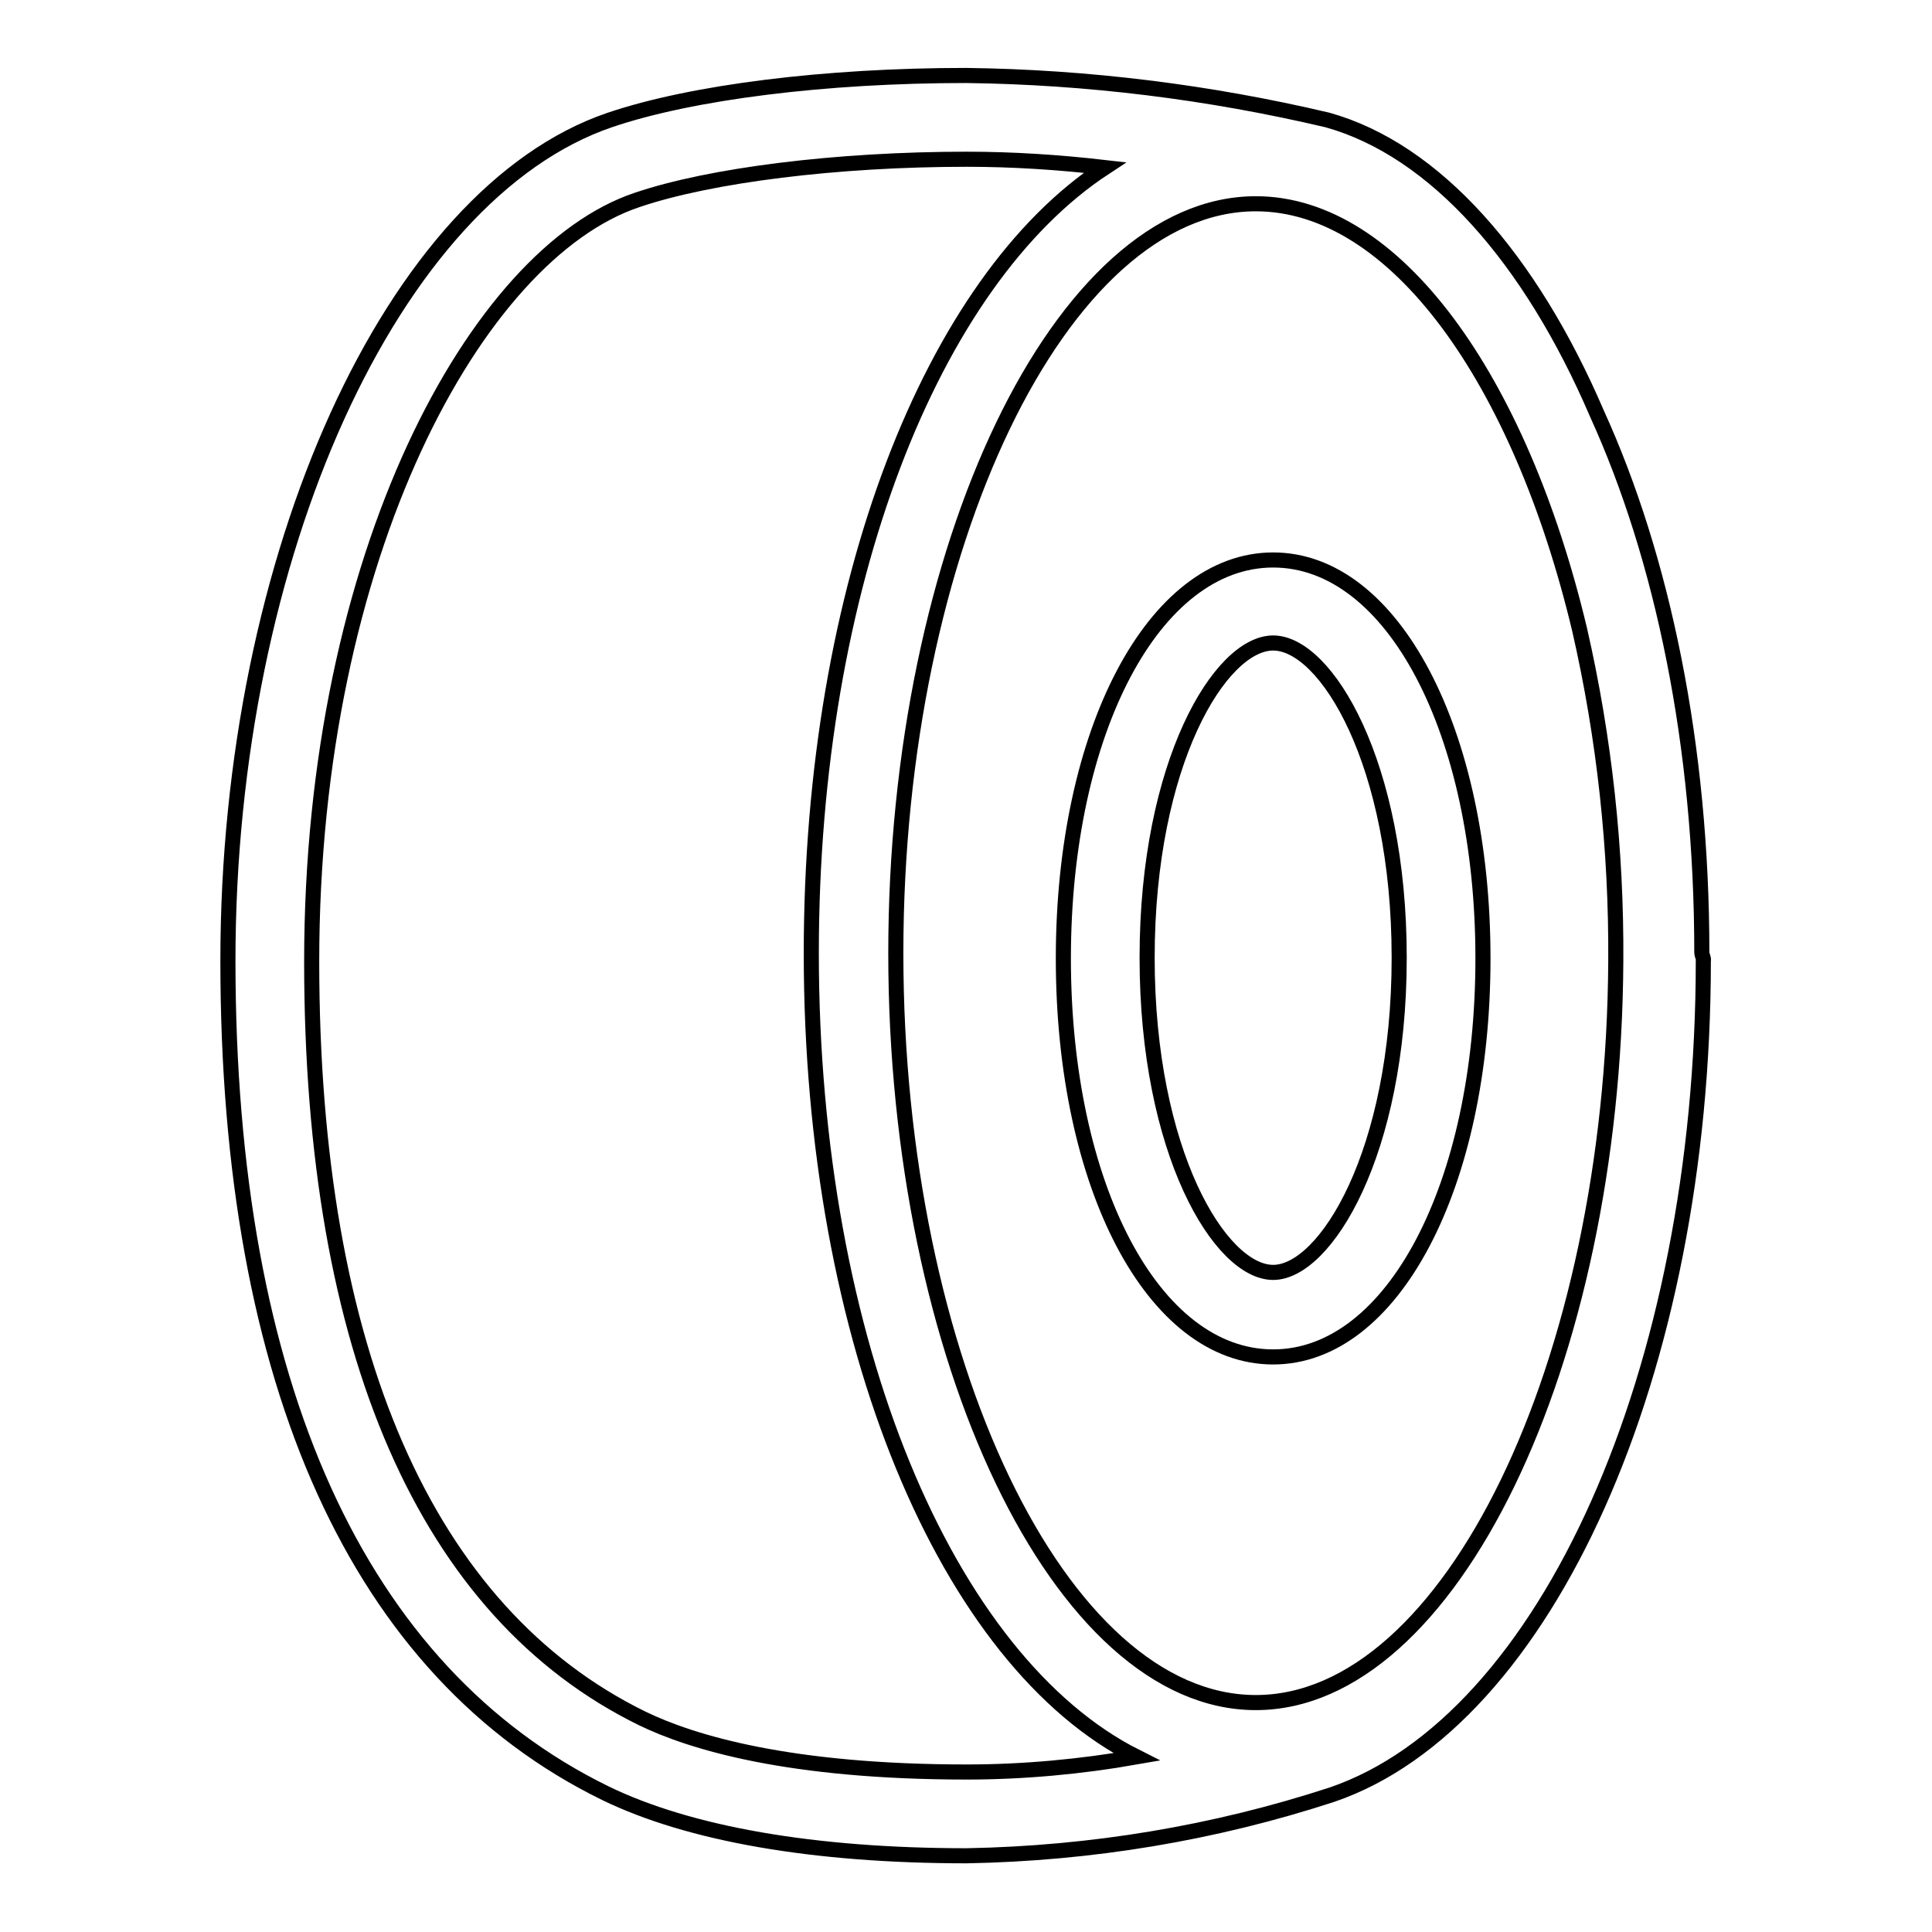
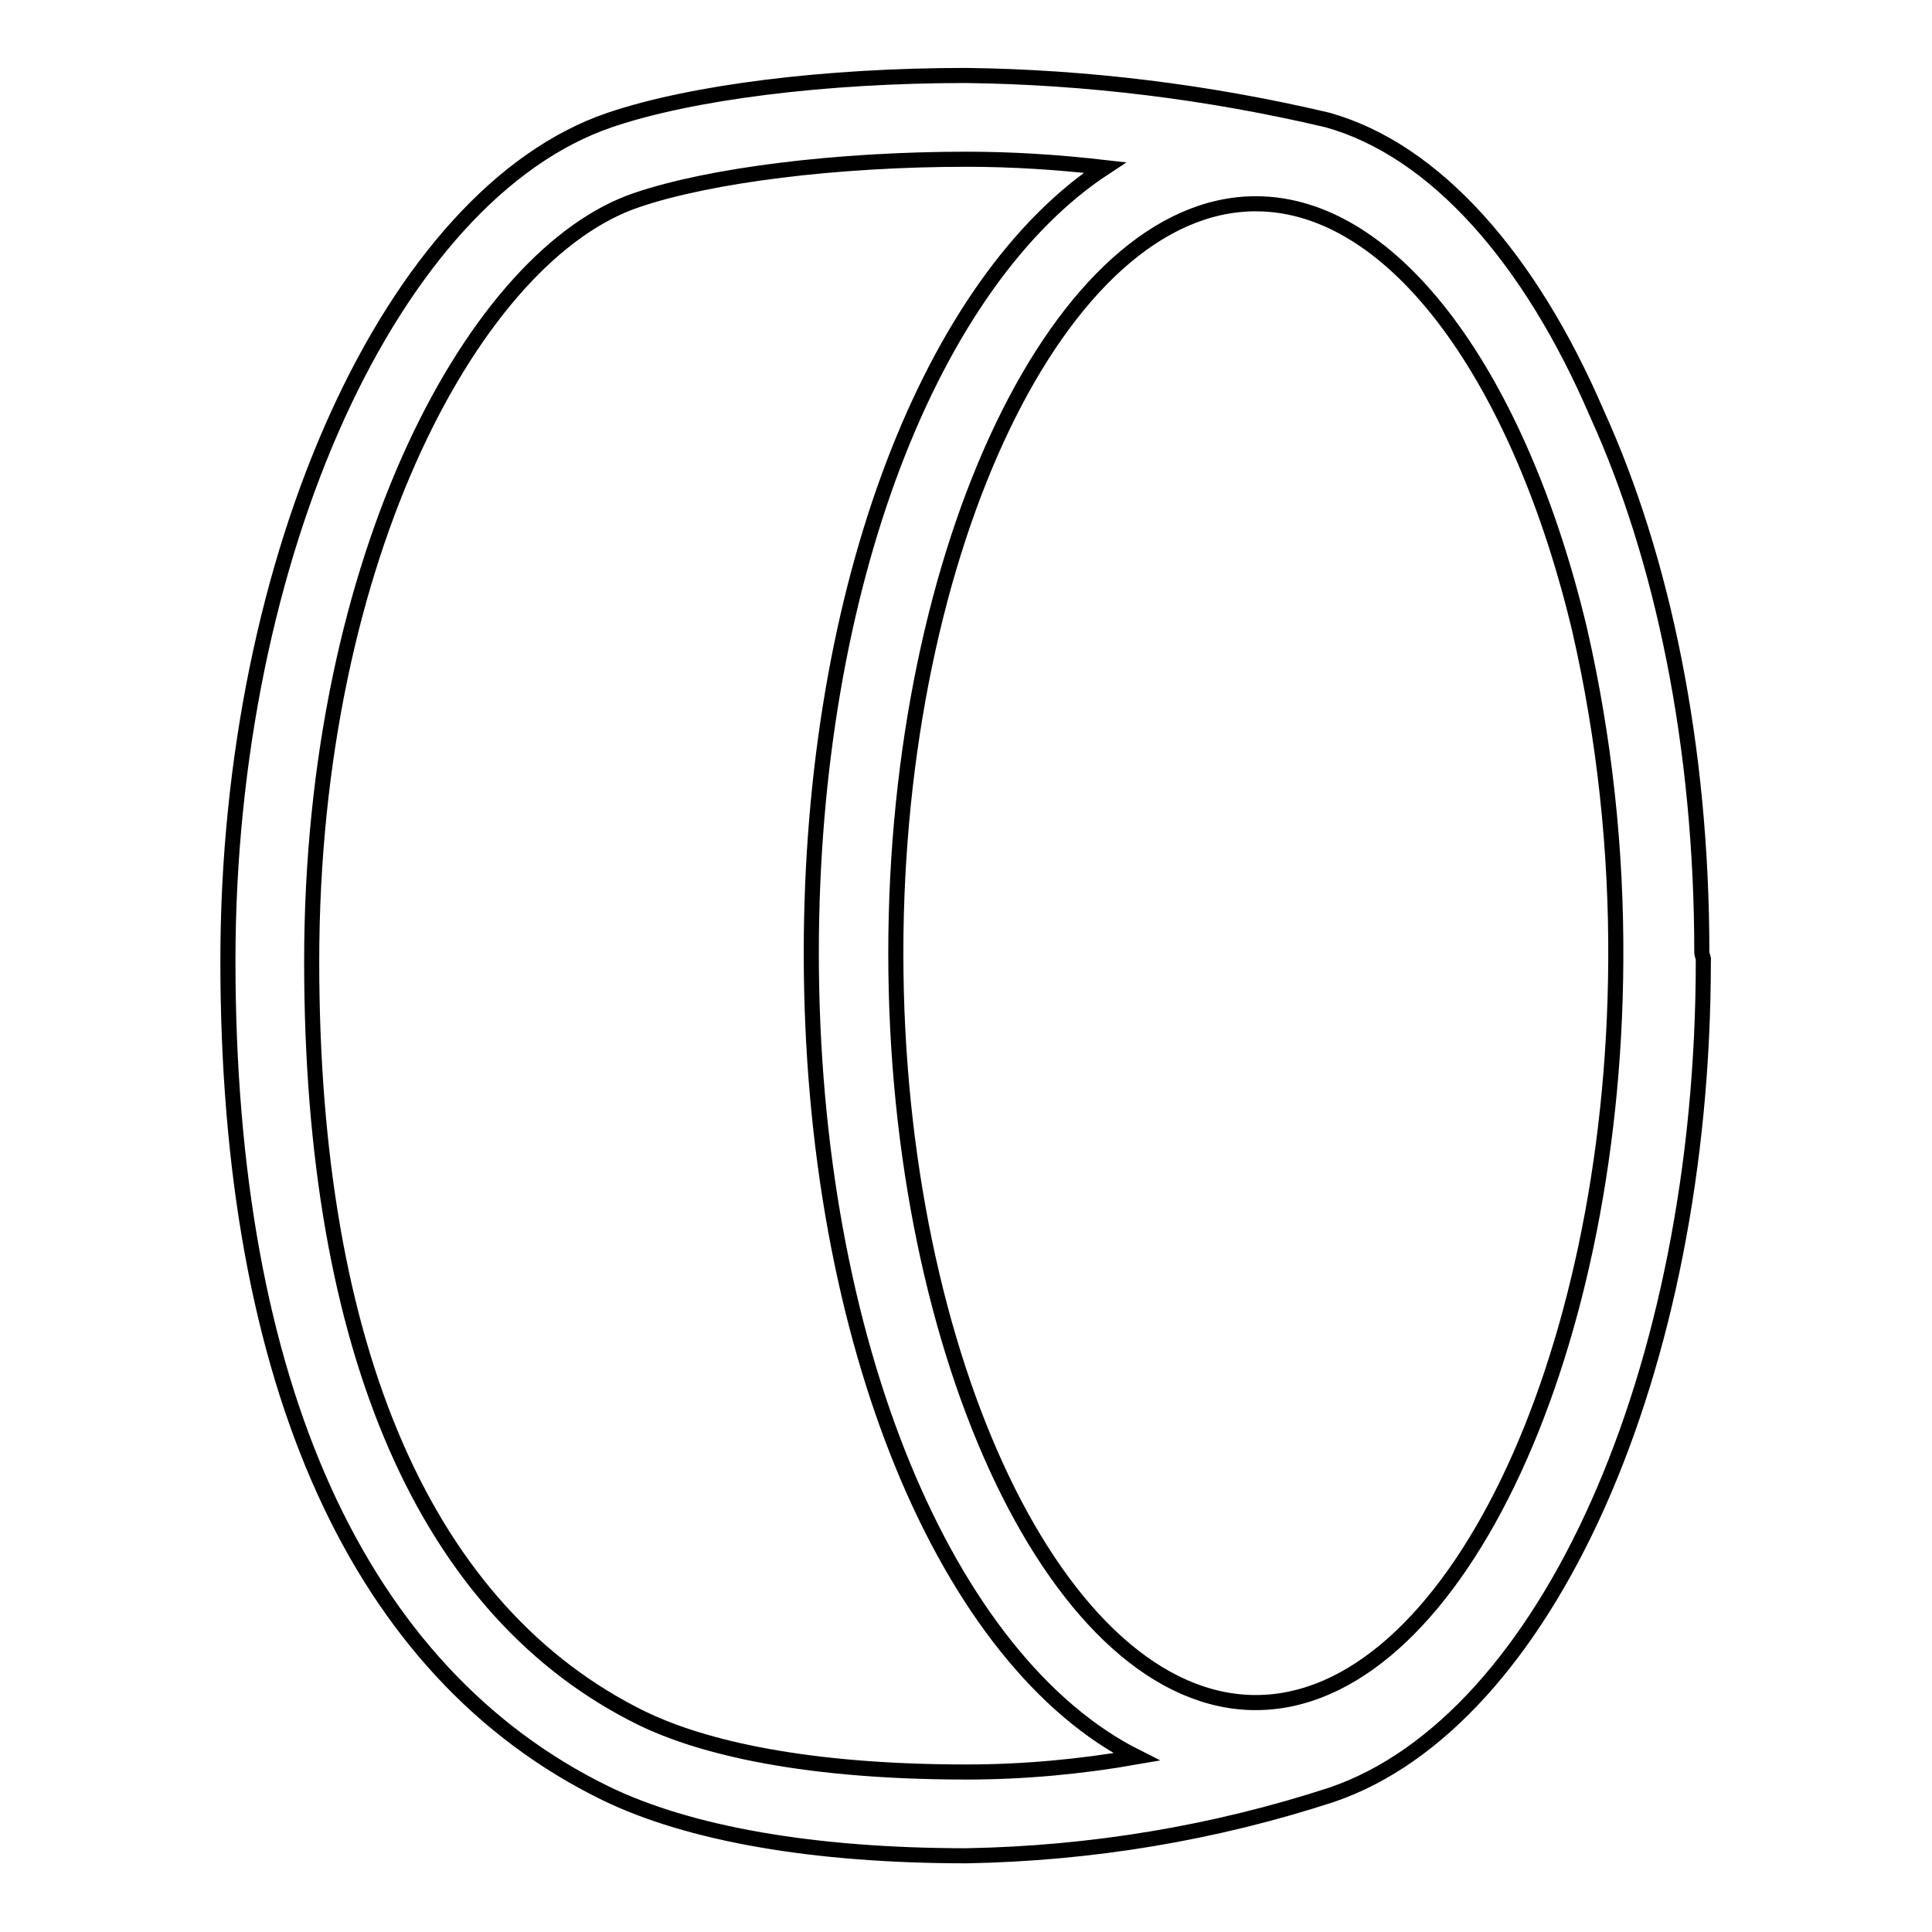
<svg xmlns="http://www.w3.org/2000/svg" version="1.1" x="0px" y="0px" viewBox="0 0 256 256" enable-background="new 0 0 256 256" xml:space="preserve">
  <g>
    <path stroke-width="2" fill-opacity="0" stroke="#000000" d="M225.5,126.2c0-27.4-5.2-52.3-13.9-71.4c-8.8-20.5-21.4-34.9-35.7-38.9c-15.7-3.7-31.8-5.7-47.9-5.9 c-18.6,0-36.3,2.2-47.2,5.9C52,25.7,30.2,73.6,30.2,127.3c0,56.1,17.3,94.3,50,110.3c11.1,5.4,27.6,8.3,47.9,8.3 c16.5-0.3,32.8-3,48.4-8.1c28.4-9.7,49.2-56.1,49.2-110.5C225.8,127,225.5,126.6,225.5,126.2z M166.4,225.6 c-25.9,0-47.7-45.5-47.7-99.3c0-53.8,21.9-99.3,47.7-99.3c18.5,0,35,23.3,42.9,56.4c3.3,14.4,4.9,29.2,4.8,44 C213.8,180.7,192.1,225.6,166.4,225.6z M85.1,227.7c-28.6-14-43.8-48.7-43.8-100.3c0-54,21.9-93.8,43.1-100.9 c9.7-3.3,26.5-5.4,43.7-5.4c6.1,0,12.2,0.4,18.3,1.1c-22.9,15-38.9,55.4-38.9,104.1c0,51.6,18,93.9,43.1,106.5 c-7.4,1.3-15,2-22.5,2C104.6,234.8,91.7,230.9,85.1,227.7L85.1,227.7z" />
-     <path stroke-width="2" fill-opacity="0" stroke="#000000" d="M168.7,74.2c-15.8,0-27.8,22.7-27.8,52.8c0,30.1,11.9,52.8,27.8,52.8c15.8,0,27.8-22.7,27.8-52.8 C196.5,96.9,184.5,74.2,168.7,74.2z M168.7,168.6c-7,0-16.7-15.9-16.7-41.7c0-25.8,9.7-41.7,16.7-41.7s16.7,15.9,16.7,41.7 C185.4,152.8,175.6,168.6,168.7,168.6z" />
  </g>
</svg>